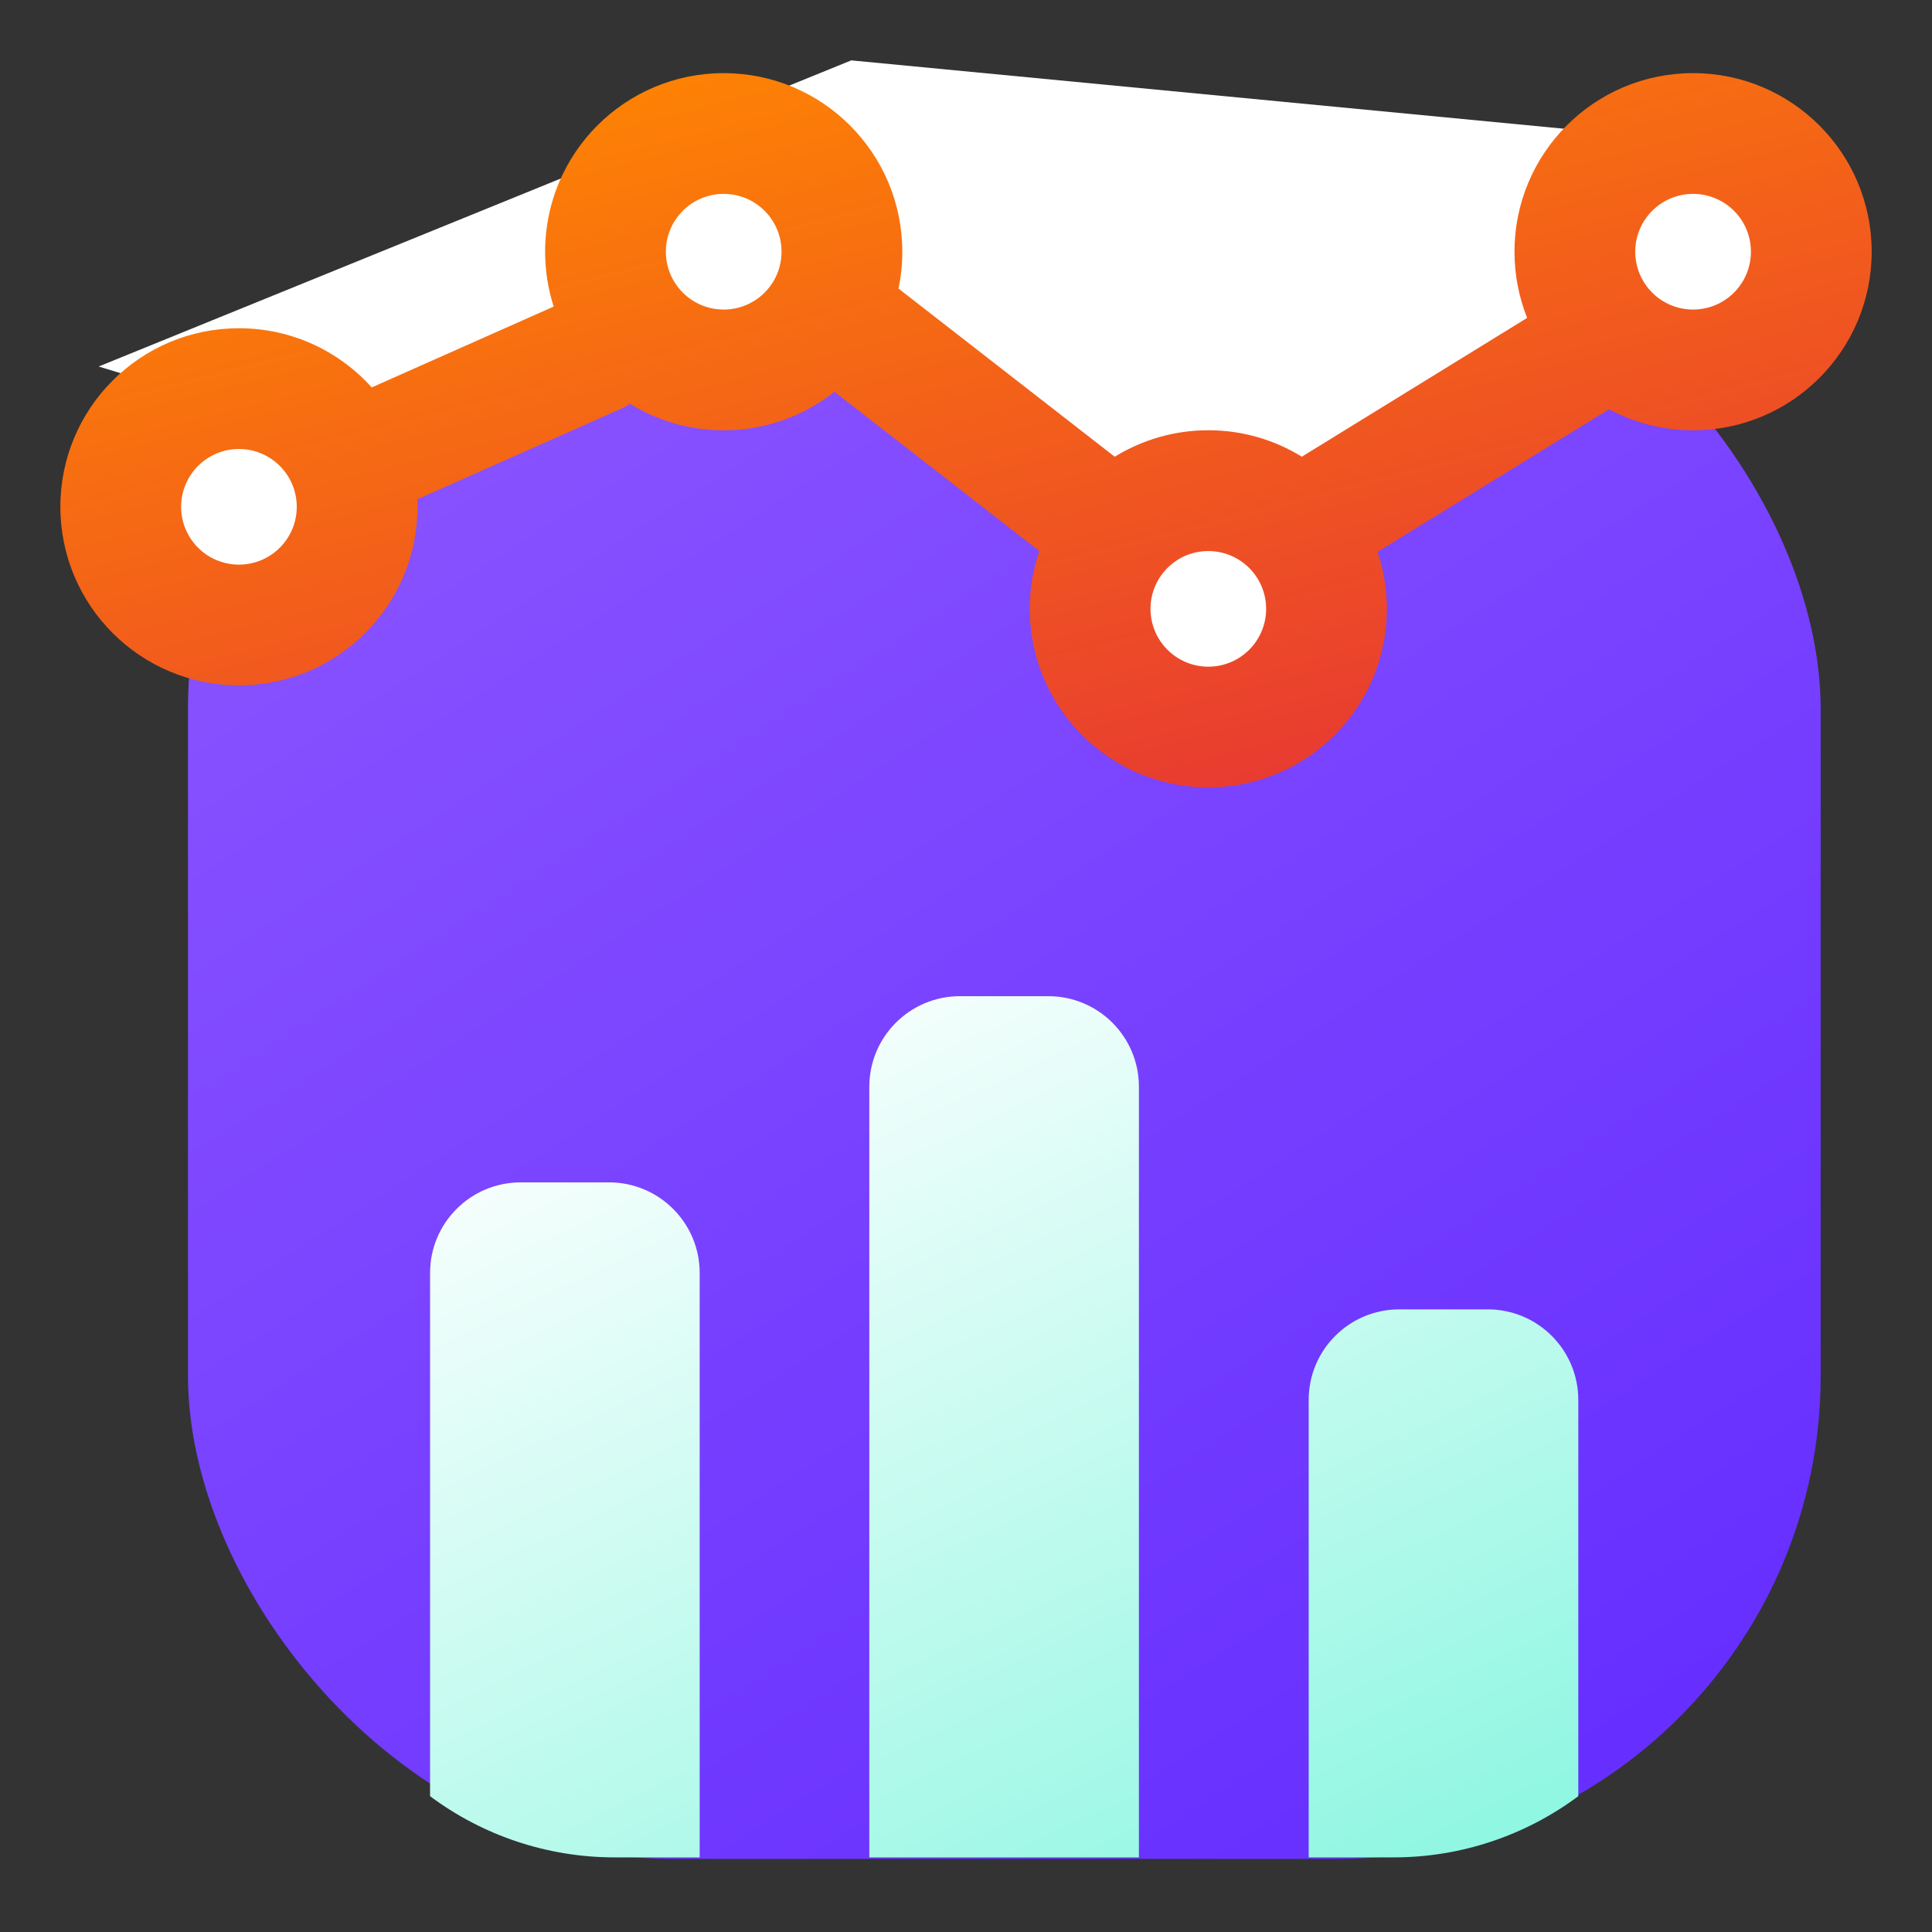
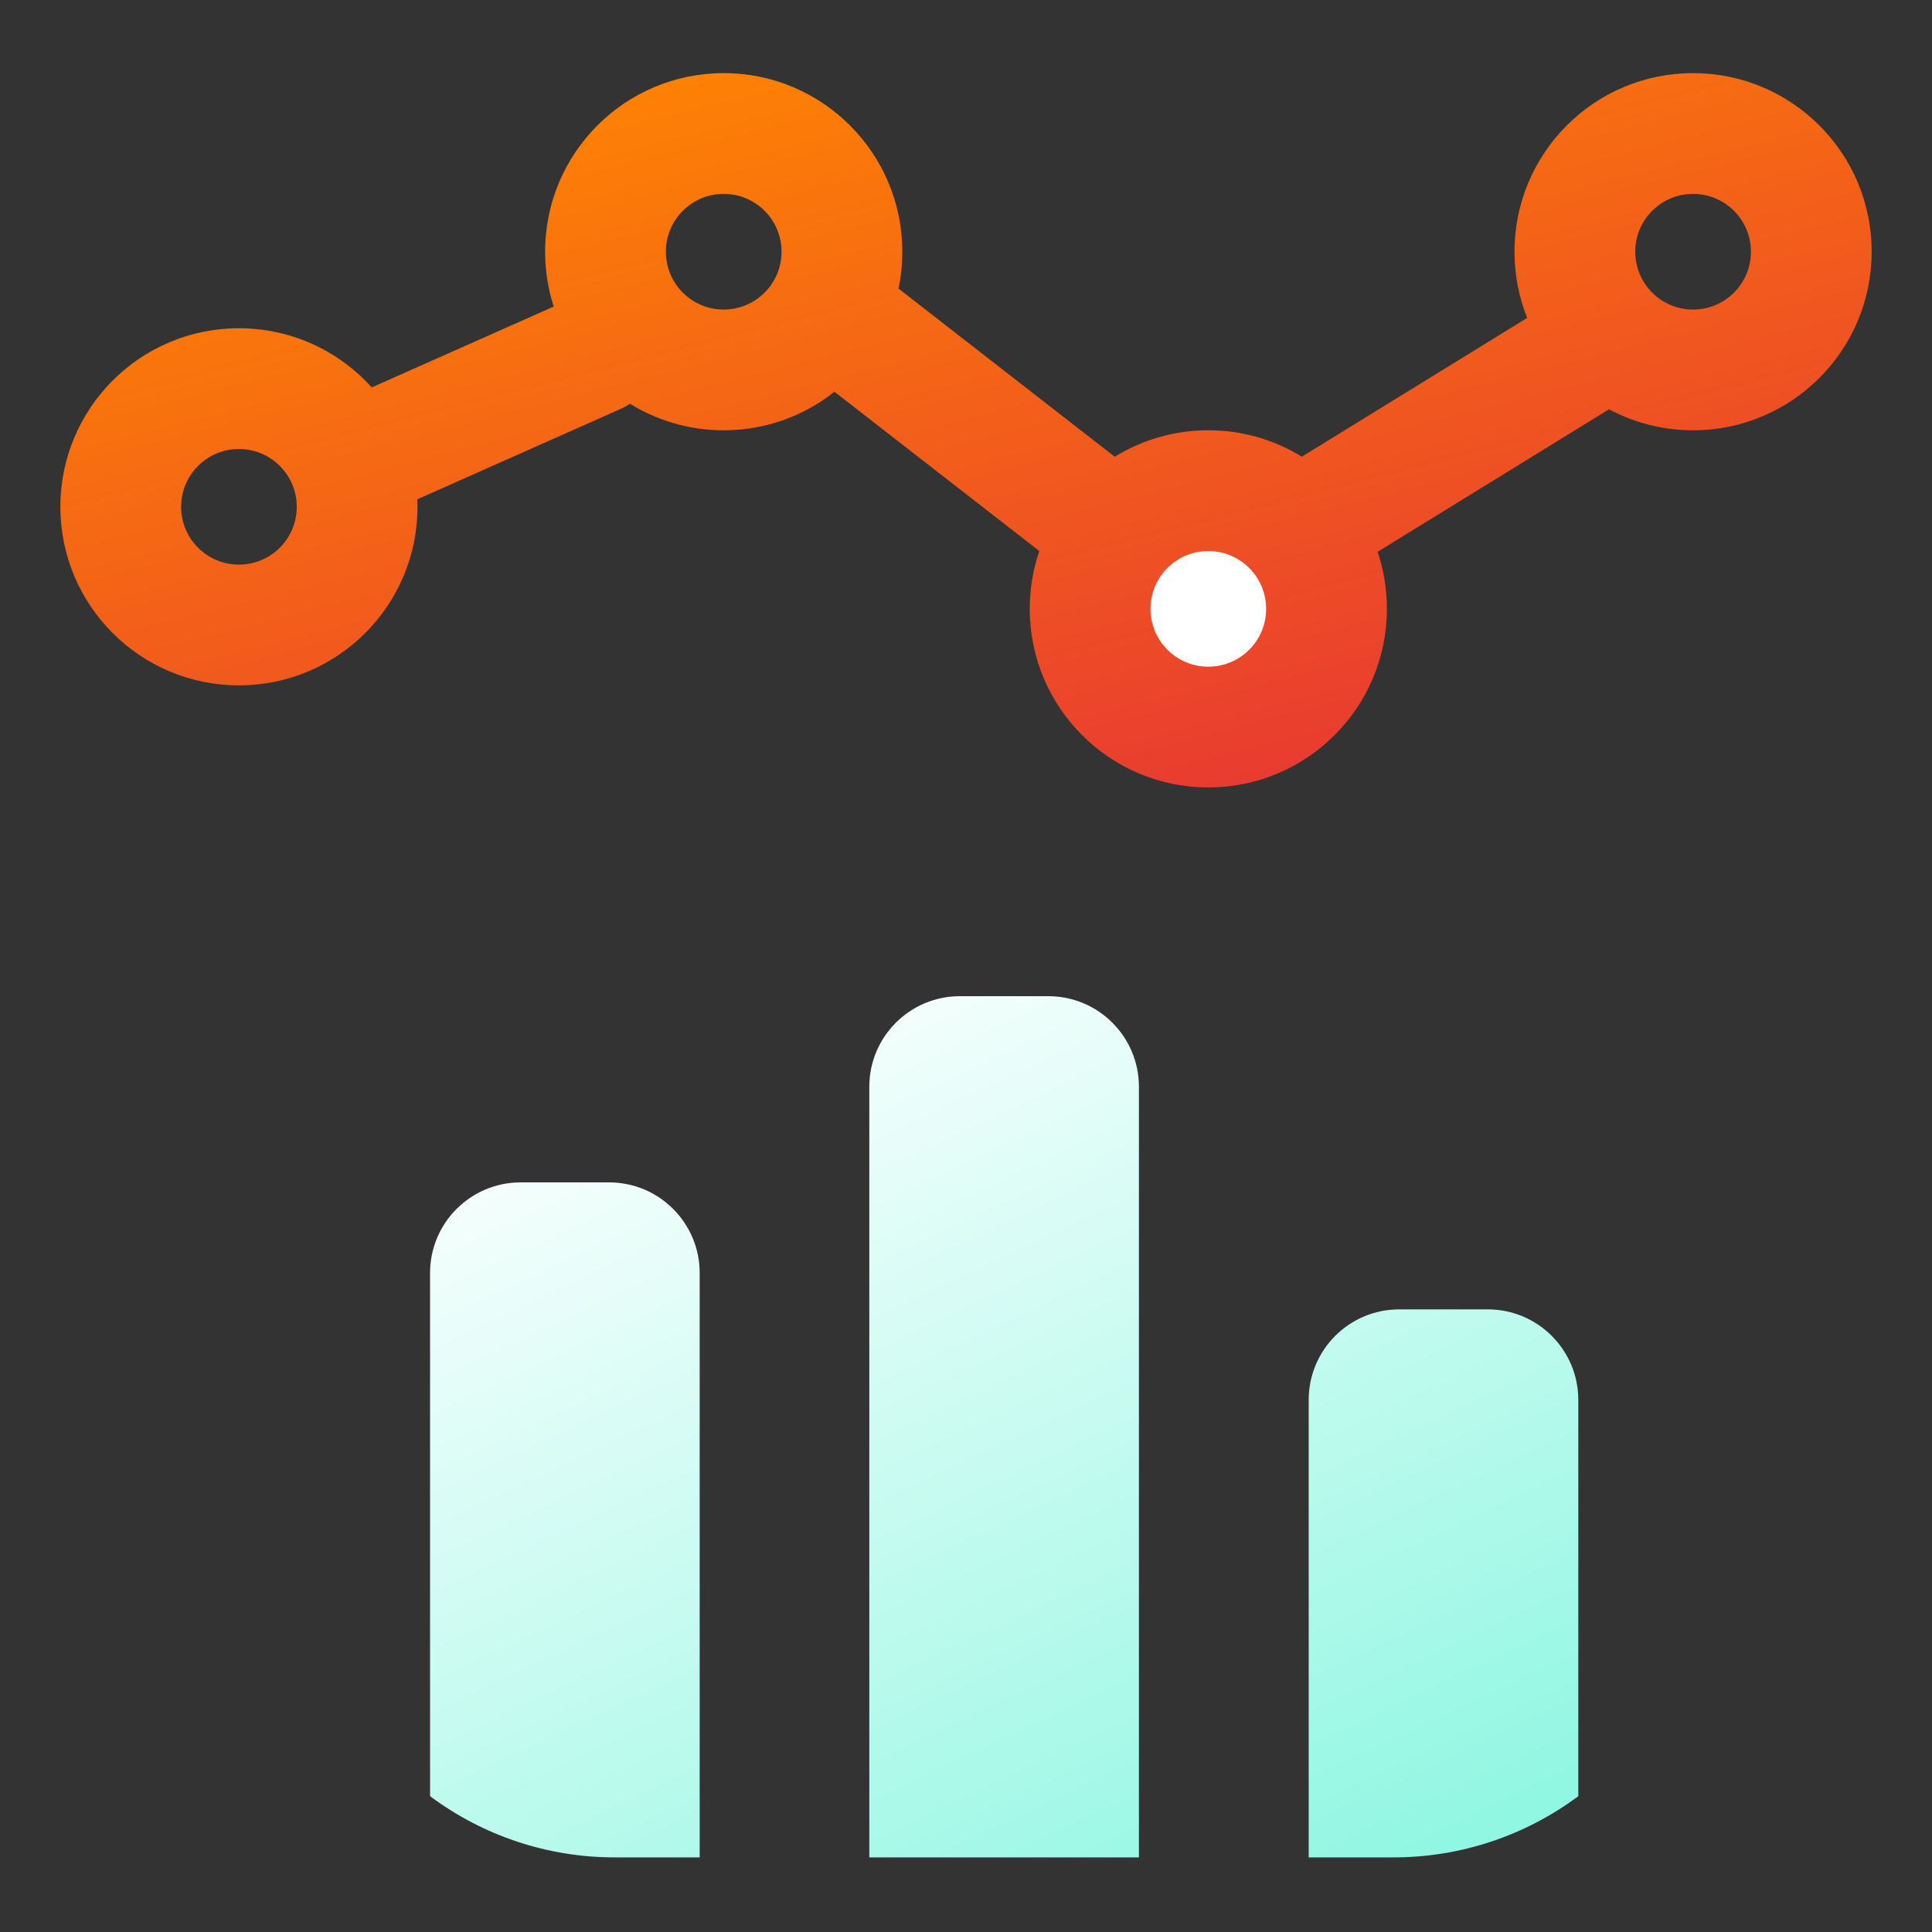
<svg xmlns="http://www.w3.org/2000/svg" width="40" height="40" viewBox="0 0 40 40" fill="none">
  <rect x="0" y="0" width="40" height="40" fill="#333333" stroke="none" />
-   <rect x="3.892" y="4.683" width="33.803" height="33.803" rx="10" fill="url(#paint0_linear)" />
  <path fill-rule="evenodd" clip-rule="evenodd" d="M17.998 22.5C17.998 21.465 18.838 20.625 19.873 20.625H21.705C22.741 20.625 23.58 21.465 23.58 22.5V38.455H17.998V22.5ZM8.904 26.355C8.904 25.32 9.743 24.48 10.779 24.48H12.611C13.646 24.48 14.486 25.32 14.486 26.355V38.455H12.722C11.346 38.455 10.007 38.011 8.904 37.188V26.355ZM28.97 27.109C27.934 27.109 27.095 27.948 27.095 28.984V38.455H28.858C30.234 38.455 31.574 38.01 32.677 37.188V28.984C32.677 27.948 31.837 27.109 30.802 27.109H28.97Z" fill="url(#paint1_linear)" />
-   <path d="M25.879 10.278L23.14 10.552L16.04 7.06L8.117 9.437L2.043 7.588L17.624 1.25L36.903 3.099L38.223 6.532L31.082 8.635L26.974 10.552L25.879 10.278Z" fill="white" />
-   <circle cx="4.946" cy="11.021" r="2.641" fill="white" />
  <circle cx="25.019" cy="12.606" r="2.641" fill="white" />
  <path fill-rule="evenodd" clip-rule="evenodd" d="M35.053 6.409C35.715 6.409 36.251 5.873 36.251 5.211C36.251 4.55 35.715 4.014 35.053 4.014C34.392 4.014 33.856 4.55 33.856 5.211C33.856 5.873 34.392 6.409 35.053 6.409ZM35.053 8.909C37.095 8.909 38.751 7.253 38.751 5.211C38.751 3.169 37.095 1.514 35.053 1.514C33.011 1.514 31.356 3.169 31.356 5.211C31.356 5.696 31.449 6.158 31.618 6.582L27.001 9.426C26.985 9.436 26.97 9.446 26.954 9.456C26.391 9.109 25.727 8.908 25.017 8.908C24.306 8.908 23.643 9.109 23.079 9.456L18.602 5.974C18.654 5.728 18.681 5.473 18.681 5.211C18.681 3.169 17.025 1.514 14.983 1.514C12.941 1.514 11.286 3.169 11.286 5.211C11.286 5.607 11.348 5.989 11.464 6.347L7.696 8.021C7.02 7.269 6.039 6.796 4.947 6.796C2.905 6.796 1.25 8.451 1.25 10.493C1.25 12.535 2.905 14.19 4.947 14.19C6.989 14.19 8.644 12.535 8.644 10.493C8.644 10.441 8.643 10.389 8.641 10.337L12.85 8.466C12.919 8.436 12.983 8.4 13.043 8.359C13.607 8.708 14.272 8.909 14.983 8.909C15.85 8.909 16.647 8.61 17.277 8.111L21.518 11.409C21.39 11.784 21.32 12.187 21.32 12.606C21.32 14.648 22.975 16.303 25.017 16.303C27.059 16.303 28.714 14.648 28.714 12.606C28.714 12.193 28.647 11.796 28.522 11.425L33.313 8.474C33.832 8.751 34.424 8.909 35.053 8.909ZM4.947 11.69C5.608 11.69 6.144 11.154 6.144 10.493C6.144 9.832 5.608 9.296 4.947 9.296C4.286 9.296 3.75 9.832 3.75 10.493C3.75 11.154 4.286 11.69 4.947 11.69ZM16.181 5.211C16.181 5.873 15.645 6.409 14.983 6.409C14.322 6.409 13.786 5.873 13.786 5.211C13.786 4.55 14.322 4.014 14.983 4.014C15.645 4.014 16.181 4.55 16.181 5.211ZM26.214 12.606C26.214 13.267 25.678 13.803 25.017 13.803C24.356 13.803 23.82 13.267 23.82 12.606C23.82 11.944 24.356 11.409 25.017 11.409C25.678 11.409 26.214 11.944 26.214 12.606Z" fill="url(#paint2_linear)" />
  <defs>
    <linearGradient id="paint0_linear" x1="-7.027" y1="15.602" x2="14.811" y2="49.404" gradientUnits="userSpaceOnUse">
      <stop stop-color="#8B55FF" />
      <stop offset="1" stop-color="#662EFF" />
    </linearGradient>
    <linearGradient id="paint1_linear" x1="1.225" y1="26.384" x2="19.155" y2="64.373" gradientUnits="userSpaceOnUse">
      <stop stop-color="#AAF9FF" />
      <stop offset="0" stop-color="white" />
      <stop offset="1" stop-color="#35F0CA" />
    </linearGradient>
    <linearGradient id="paint2_linear" x1="-10.863" y1="6.291" x2="-5.848" y2="25.974" gradientUnits="userSpaceOnUse">
      <stop stop-color="#FF8800" />
      <stop offset="1" stop-color="#E63535" />
    </linearGradient>
  </defs>
</svg>